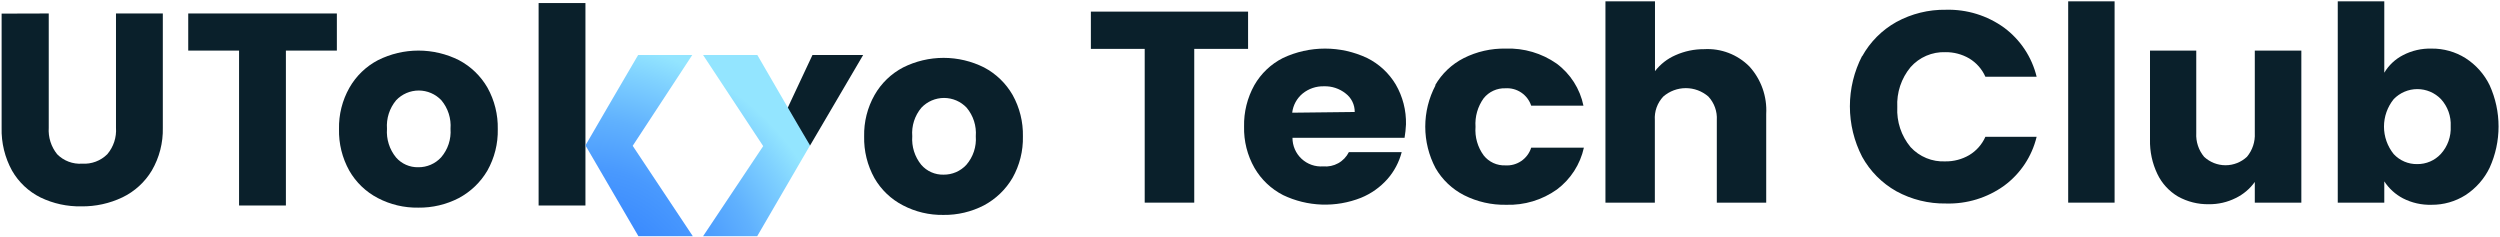
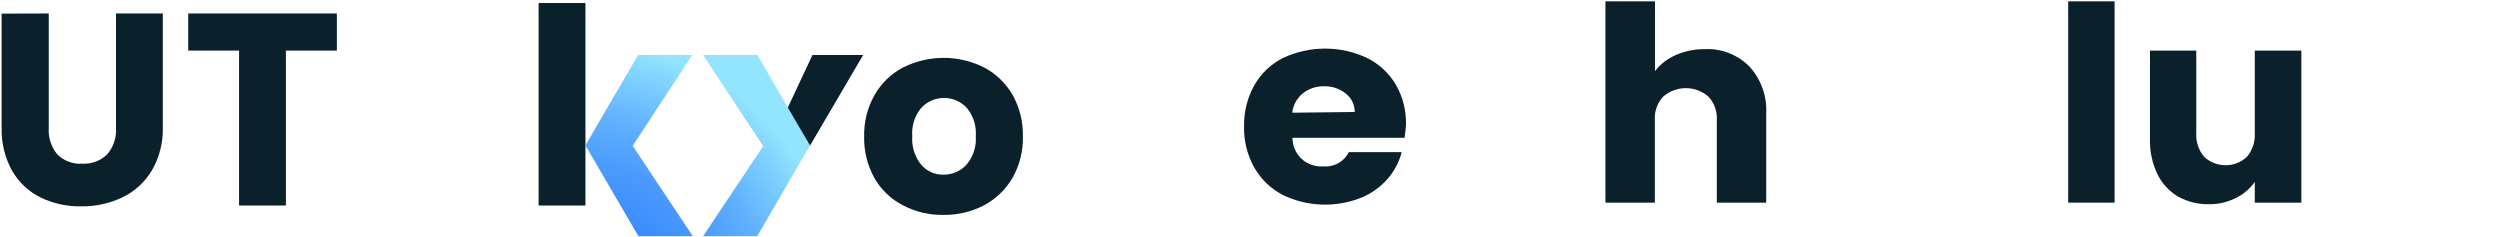
<svg xmlns="http://www.w3.org/2000/svg" width="1074" height="102" viewBox="0 0 1074 102" fill="none">
-   <path d="M536.172 4.99V20.998H513.048V87.055H491.764V20.998H468.64V4.99H536.172Z" fill="#0A202B" />
  <path d="M603.398 59.209H555.248C555.243 60.901 555.588 62.575 556.261 64.126C556.935 65.678 557.921 67.073 559.16 68.225C560.398 69.377 561.862 70.261 563.458 70.82C565.054 71.38 566.749 71.603 568.435 71.476C570.68 71.688 572.936 71.216 574.907 70.121C576.877 69.026 578.47 67.36 579.476 65.343H602.171C601.061 69.633 598.96 73.604 596.037 76.935C592.92 80.447 589.038 83.195 584.69 84.97C579.329 87.094 573.586 88.087 567.823 87.887C562.06 87.686 556.4 86.296 551.2 83.804C546.079 81.175 541.821 77.13 538.932 72.151C535.849 66.74 534.301 60.59 534.455 54.364C534.319 48.148 535.843 42.008 538.871 36.577C541.734 31.578 545.999 27.527 551.138 24.924C556.798 22.257 562.976 20.874 569.233 20.874C575.489 20.874 581.668 22.257 587.327 24.924C592.421 27.451 596.679 31.39 599.595 36.271C602.621 41.479 604.149 47.422 604.011 53.444C603.921 55.376 603.716 57.301 603.398 59.209ZM581.991 48.108C582.005 46.565 581.658 45.039 580.976 43.655C580.294 42.27 579.297 41.064 578.065 40.135C575.42 38.039 572.115 36.952 568.742 37.068C565.449 36.989 562.235 38.075 559.664 40.135C557.138 42.204 555.511 45.172 555.125 48.415L581.991 48.108Z" fill="#0A202B" />
-   <path d="M616.524 36.639C619.399 31.649 623.66 27.6 628.791 24.985C634.396 22.157 640.609 20.746 646.886 20.876C654.671 20.596 662.335 22.856 668.722 27.316C674.665 31.719 678.772 38.163 680.253 45.409H657.804C657.047 43.107 655.545 41.121 653.534 39.767C651.524 38.412 649.12 37.764 646.702 37.927C644.921 37.869 643.151 38.227 641.533 38.972C639.915 39.718 638.492 40.829 637.378 42.22C634.817 45.775 633.58 50.115 633.882 54.487C633.548 58.862 634.788 63.212 637.378 66.753C638.482 68.155 639.903 69.275 641.524 70.021C643.144 70.768 644.919 71.119 646.702 71.047C649.136 71.201 651.552 70.536 653.564 69.158C655.576 67.779 657.069 65.767 657.804 63.441H680.437C678.855 70.629 674.74 77.007 668.845 81.412C662.5 85.923 654.851 88.229 647.07 87.975C640.793 88.105 634.58 86.694 628.975 83.866C623.844 81.25 619.583 77.202 616.708 72.212C613.808 66.732 612.291 60.626 612.291 54.425C612.291 48.225 613.808 42.119 616.708 36.639H616.524Z" fill="#0A202B" />
  <path d="M751.527 28.542C754.032 31.294 755.962 34.518 757.205 38.025C758.447 41.532 758.978 45.252 758.765 48.967V87.055H737.542V51.604C737.654 49.76 737.391 47.913 736.769 46.173C736.147 44.434 735.179 42.839 733.923 41.484C731.235 39.149 727.793 37.864 724.232 37.864C720.671 37.864 717.23 39.149 714.541 41.484C713.273 42.831 712.298 44.425 711.675 46.166C711.052 47.908 710.796 49.759 710.922 51.604V87.055H689.699V0.574H710.983V30.566C713.297 27.564 716.336 25.2 719.816 23.697C723.676 21.977 727.858 21.099 732.083 21.121C735.665 20.911 739.251 21.463 742.603 22.743C745.955 24.022 748.997 25.999 751.527 28.542Z" fill="#0A202B" />
-   <path d="M799.984 24.188C803.404 18.012 808.481 12.914 814.643 9.468C821.18 5.887 828.536 4.069 835.989 4.193C844.953 3.948 853.749 6.664 861.014 11.921C867.966 17.096 872.891 24.537 874.938 32.959H852.918C851.471 29.691 849.05 26.949 845.987 25.108C842.88 23.295 839.339 22.362 835.743 22.409C832.928 22.311 830.126 22.837 827.538 23.951C824.95 25.064 822.641 26.737 820.777 28.849C816.789 33.656 814.753 39.785 815.073 46.023C814.753 52.26 816.789 58.389 820.777 63.196C822.67 65.252 824.992 66.868 827.578 67.927C830.164 68.987 832.952 69.466 835.743 69.329C839.339 69.376 842.88 68.443 845.987 66.631C849.05 64.79 851.471 62.048 852.918 58.78H874.938C872.907 67.192 867.977 74.618 861.014 79.756C853.743 84.995 844.947 87.69 835.989 87.423C828.536 87.547 821.18 85.729 814.643 82.148C808.481 78.675 803.405 73.558 799.984 67.367C796.52 60.664 794.712 53.23 794.712 45.685C794.712 38.141 796.52 30.706 799.984 24.004V24.188Z" fill="#0A202B" />
  <path d="M908.428 0.574V87.055H888.493V0.574H908.428Z" fill="#0A202B" />
  <path d="M988.657 21.734V87.055H968.661V78.161C966.546 81.124 963.719 83.507 960.442 85.092C956.863 86.878 952.91 87.782 948.911 87.73C944.279 87.814 939.709 86.671 935.662 84.418C931.828 82.154 928.753 78.803 926.829 74.788C924.607 70.162 923.514 65.076 923.64 59.945V21.734H943.513V57.185C943.311 60.883 944.516 64.521 946.886 67.367C949.384 69.695 952.672 70.989 956.087 70.989C959.502 70.989 962.79 69.695 965.288 67.367C967.658 64.521 968.863 60.883 968.661 57.185V21.734H988.657Z" fill="#0A202B" />
-   <path d="M1032.33 23.697C1036.11 21.729 1040.33 20.758 1044.6 20.876C1049.76 20.812 1054.83 22.239 1059.2 24.985C1063.66 27.838 1067.25 31.872 1069.56 36.639C1072.08 42.199 1073.38 48.231 1073.38 54.333C1073.38 60.436 1072.08 66.468 1069.56 72.028C1067.25 76.829 1063.66 80.903 1059.2 83.804C1054.83 86.572 1049.76 88.02 1044.6 87.975C1040.34 88.103 1036.12 87.154 1032.33 85.215C1029.07 83.508 1026.31 80.995 1024.29 77.916V87.055H1004.3V0.574H1024.29V31.241C1026.21 28.021 1029 25.407 1032.33 23.697ZM1048.65 42.588C1047.33 41.224 1045.75 40.14 1044.01 39.4C1042.26 38.659 1040.39 38.277 1038.49 38.277C1036.6 38.277 1034.72 38.659 1032.98 39.4C1031.24 40.14 1029.66 41.224 1028.34 42.588C1025.64 45.929 1024.16 50.097 1024.16 54.395C1024.16 58.693 1025.64 62.86 1028.34 66.201C1029.63 67.59 1031.2 68.691 1032.94 69.431C1034.69 70.171 1036.57 70.533 1038.46 70.495C1040.36 70.514 1042.24 70.136 1043.98 69.387C1045.73 68.637 1047.29 67.531 1048.58 66.14C1050.04 64.534 1051.16 62.655 1051.89 60.613C1052.61 58.571 1052.93 56.406 1052.82 54.241C1052.93 52.12 1052.61 49.997 1051.9 47.997C1051.18 45.997 1050.08 44.158 1048.65 42.588Z" fill="#0A202B" />
  <path d="M20.939 5.788V54.855C20.669 58.977 21.96 63.05 24.558 66.263C25.949 67.671 27.629 68.762 29.482 69.46C31.335 70.159 33.316 70.449 35.292 70.311C37.275 70.438 39.263 70.143 41.124 69.445C42.985 68.748 44.676 67.663 46.087 66.263C48.779 63.096 50.122 59 49.829 54.855V5.788H69.947V54.855C70.105 61.307 68.47 67.676 65.224 73.255C62.232 78.252 57.839 82.262 52.589 84.785C47.075 87.413 41.031 88.736 34.924 88.65C28.879 88.771 22.89 87.469 17.442 84.847C12.299 82.306 8.029 78.292 5.175 73.316C2.078 67.688 0.533 61.338 0.697 54.916V5.849L20.939 5.788Z" fill="#0A202B" />
  <path d="M144.717 5.788V21.734H122.82V88.281H102.701V21.734H80.865V5.788H144.717Z" fill="#0A202B" />
-   <path d="M162.321 85.092C157.188 82.424 152.929 78.336 150.054 73.316C147.018 67.866 145.494 61.705 145.637 55.468C145.499 49.244 147.046 43.098 150.115 37.681C152.984 32.641 157.243 28.532 162.383 25.844C167.78 23.14 173.734 21.732 179.772 21.732C185.809 21.732 191.763 23.14 197.161 25.844C202.287 28.551 206.54 32.656 209.428 37.681C212.45 43.114 213.975 49.253 213.845 55.468C213.982 61.712 212.435 67.877 209.367 73.316C206.441 78.297 202.196 82.372 197.099 85.092C191.72 87.875 185.736 89.286 179.68 89.202C173.641 89.304 167.673 87.891 162.321 85.092ZM189.494 67.612C190.941 65.934 192.044 63.986 192.739 61.882C193.433 59.777 193.706 57.556 193.542 55.345C193.887 50.901 192.478 46.497 189.616 43.079C188.366 41.755 186.86 40.701 185.188 39.98C183.516 39.26 181.715 38.888 179.894 38.888C178.074 38.888 176.273 39.26 174.601 39.98C172.929 40.701 171.422 41.755 170.172 43.079C167.322 46.504 165.914 50.902 166.247 55.345C165.923 59.778 167.305 64.166 170.111 67.612C171.295 68.979 172.767 70.068 174.422 70.799C176.076 71.531 177.871 71.888 179.68 71.844C181.521 71.867 183.346 71.501 185.037 70.772C186.728 70.043 188.246 68.966 189.494 67.612Z" fill="#0A202B" />
  <path d="M251.506 60.743V88.282H231.387V1.311H251.506V60.743Z" fill="#0A202B" />
  <path d="M330.079 64.055L349.032 23.636H370.807L347.989 62.521" fill="#0A202B" />
  <path d="M387.92 88.22C382.789 85.577 378.529 81.509 375.652 76.505C372.617 71.033 371.093 64.852 371.236 58.596C371.098 52.372 372.645 46.226 375.714 40.809C378.583 35.769 382.841 31.66 387.981 28.972C393.379 26.268 399.333 24.86 405.37 24.86C411.407 24.86 417.361 26.268 422.759 28.972C427.885 31.679 432.139 35.783 435.027 40.809C438.049 46.242 439.573 52.381 439.443 58.596C439.58 64.84 438.034 71.005 434.965 76.444C432.04 81.425 427.794 85.5 422.698 88.22C417.318 91.002 411.335 92.414 405.278 92.33C399.24 92.432 393.271 91.019 387.92 88.22ZM415.154 70.802C416.601 69.123 417.704 67.176 418.399 65.071C419.093 62.966 419.366 60.745 419.202 58.535C419.547 54.09 418.138 49.686 415.276 46.268C414.026 44.944 412.519 43.89 410.848 43.169C409.176 42.449 407.375 42.077 405.554 42.077C403.734 42.077 401.933 42.449 400.261 43.169C398.589 43.89 397.082 44.944 395.832 46.268C392.958 49.68 391.548 54.088 391.907 58.535C391.583 62.967 392.965 67.355 395.771 70.802C396.955 72.169 398.427 73.257 400.081 73.989C401.736 74.72 403.531 75.077 405.34 75.034C407.181 75.056 409.006 74.691 410.697 73.962C412.388 73.232 413.906 72.156 415.154 70.802Z" fill="#0A202B" />
  <path d="M251.506 62.46C257.639 51.972 267.883 34.185 274.139 23.636H297.386L271.808 62.644L297.631 101.468H274.262M325.294 101.468H302.048L327.871 62.767L302.048 23.636H325.356C331.489 34.185 341.733 51.972 347.989 62.46" fill="url(#paint0_radial_364_4499)" />
  <defs>
    <radialGradient id="paint0_radial_364_4499" cx="0" cy="0" r="1" gradientUnits="userSpaceOnUse" gradientTransform="translate(250.279 130.172) scale(111.573 111.566)">
      <stop offset="0.19" stop-color="#3686FE" />
      <stop offset="0.34" stop-color="#3B8BFE" />
      <stop offset="0.52" stop-color="#4999FE" />
      <stop offset="0.71" stop-color="#60B1FE" />
      <stop offset="0.9" stop-color="#80D2FF" />
      <stop offset="1" stop-color="#93E5FF" />
    </radialGradient>
  </defs>
</svg>